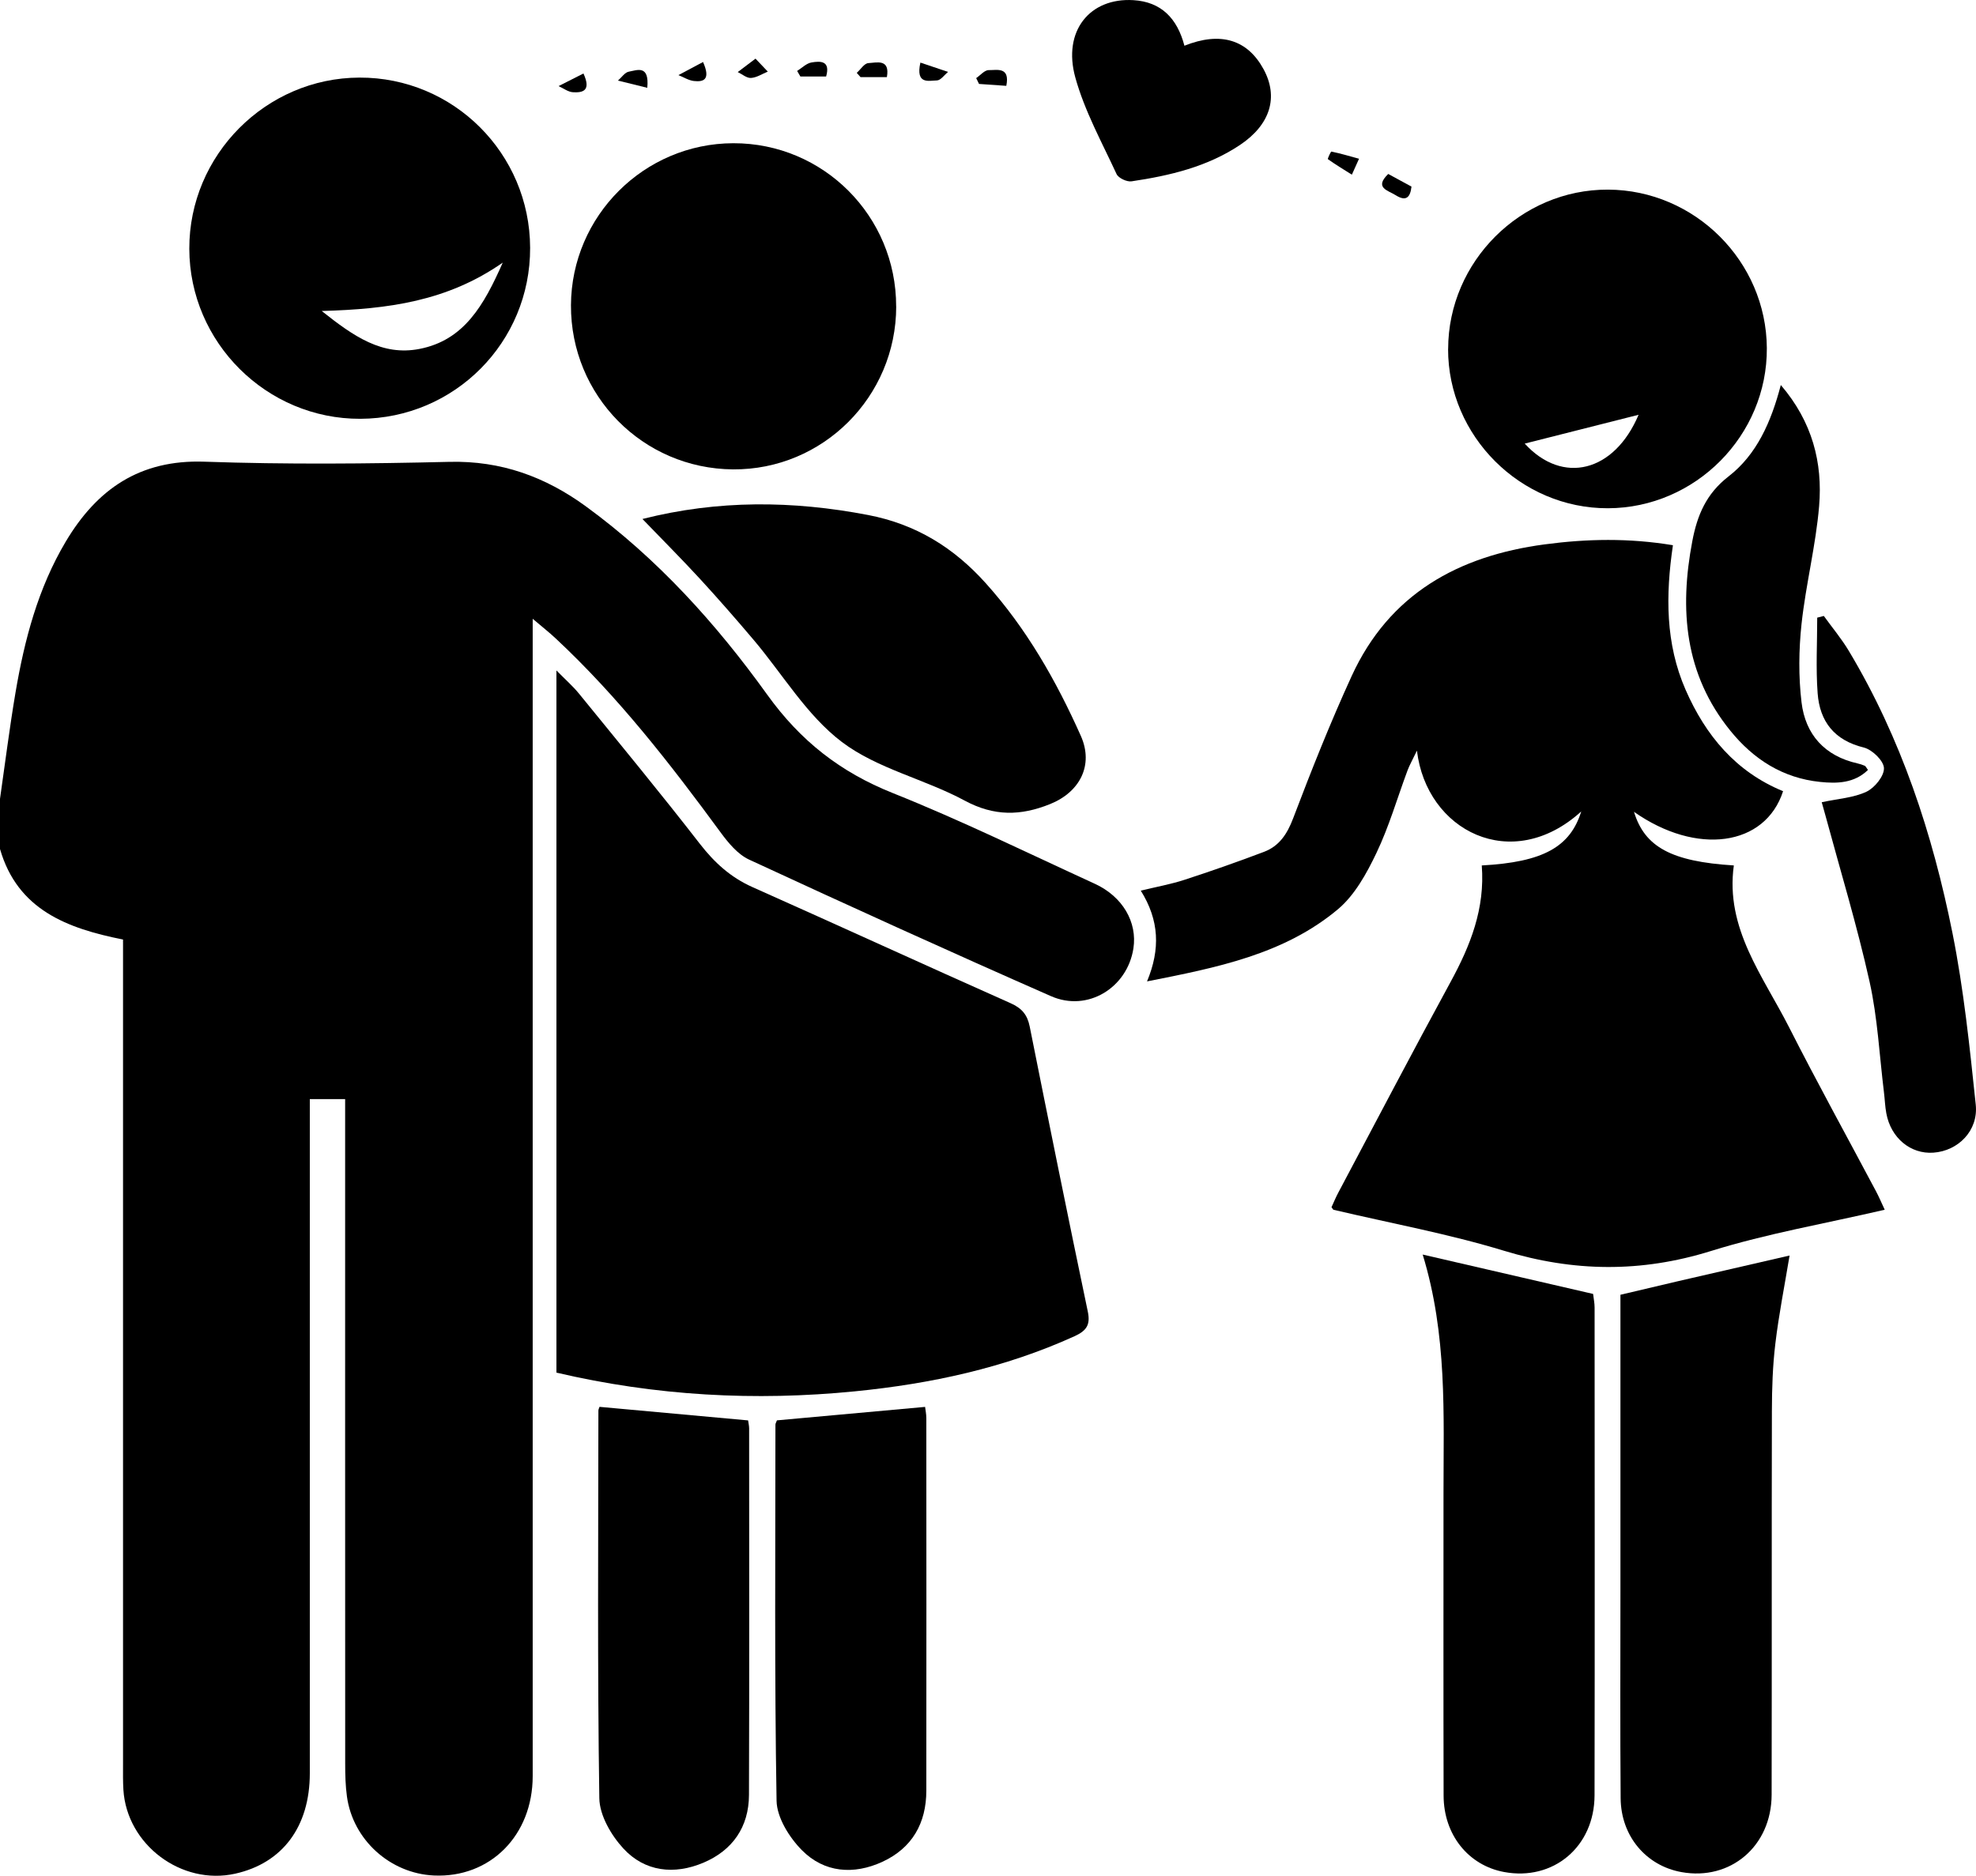
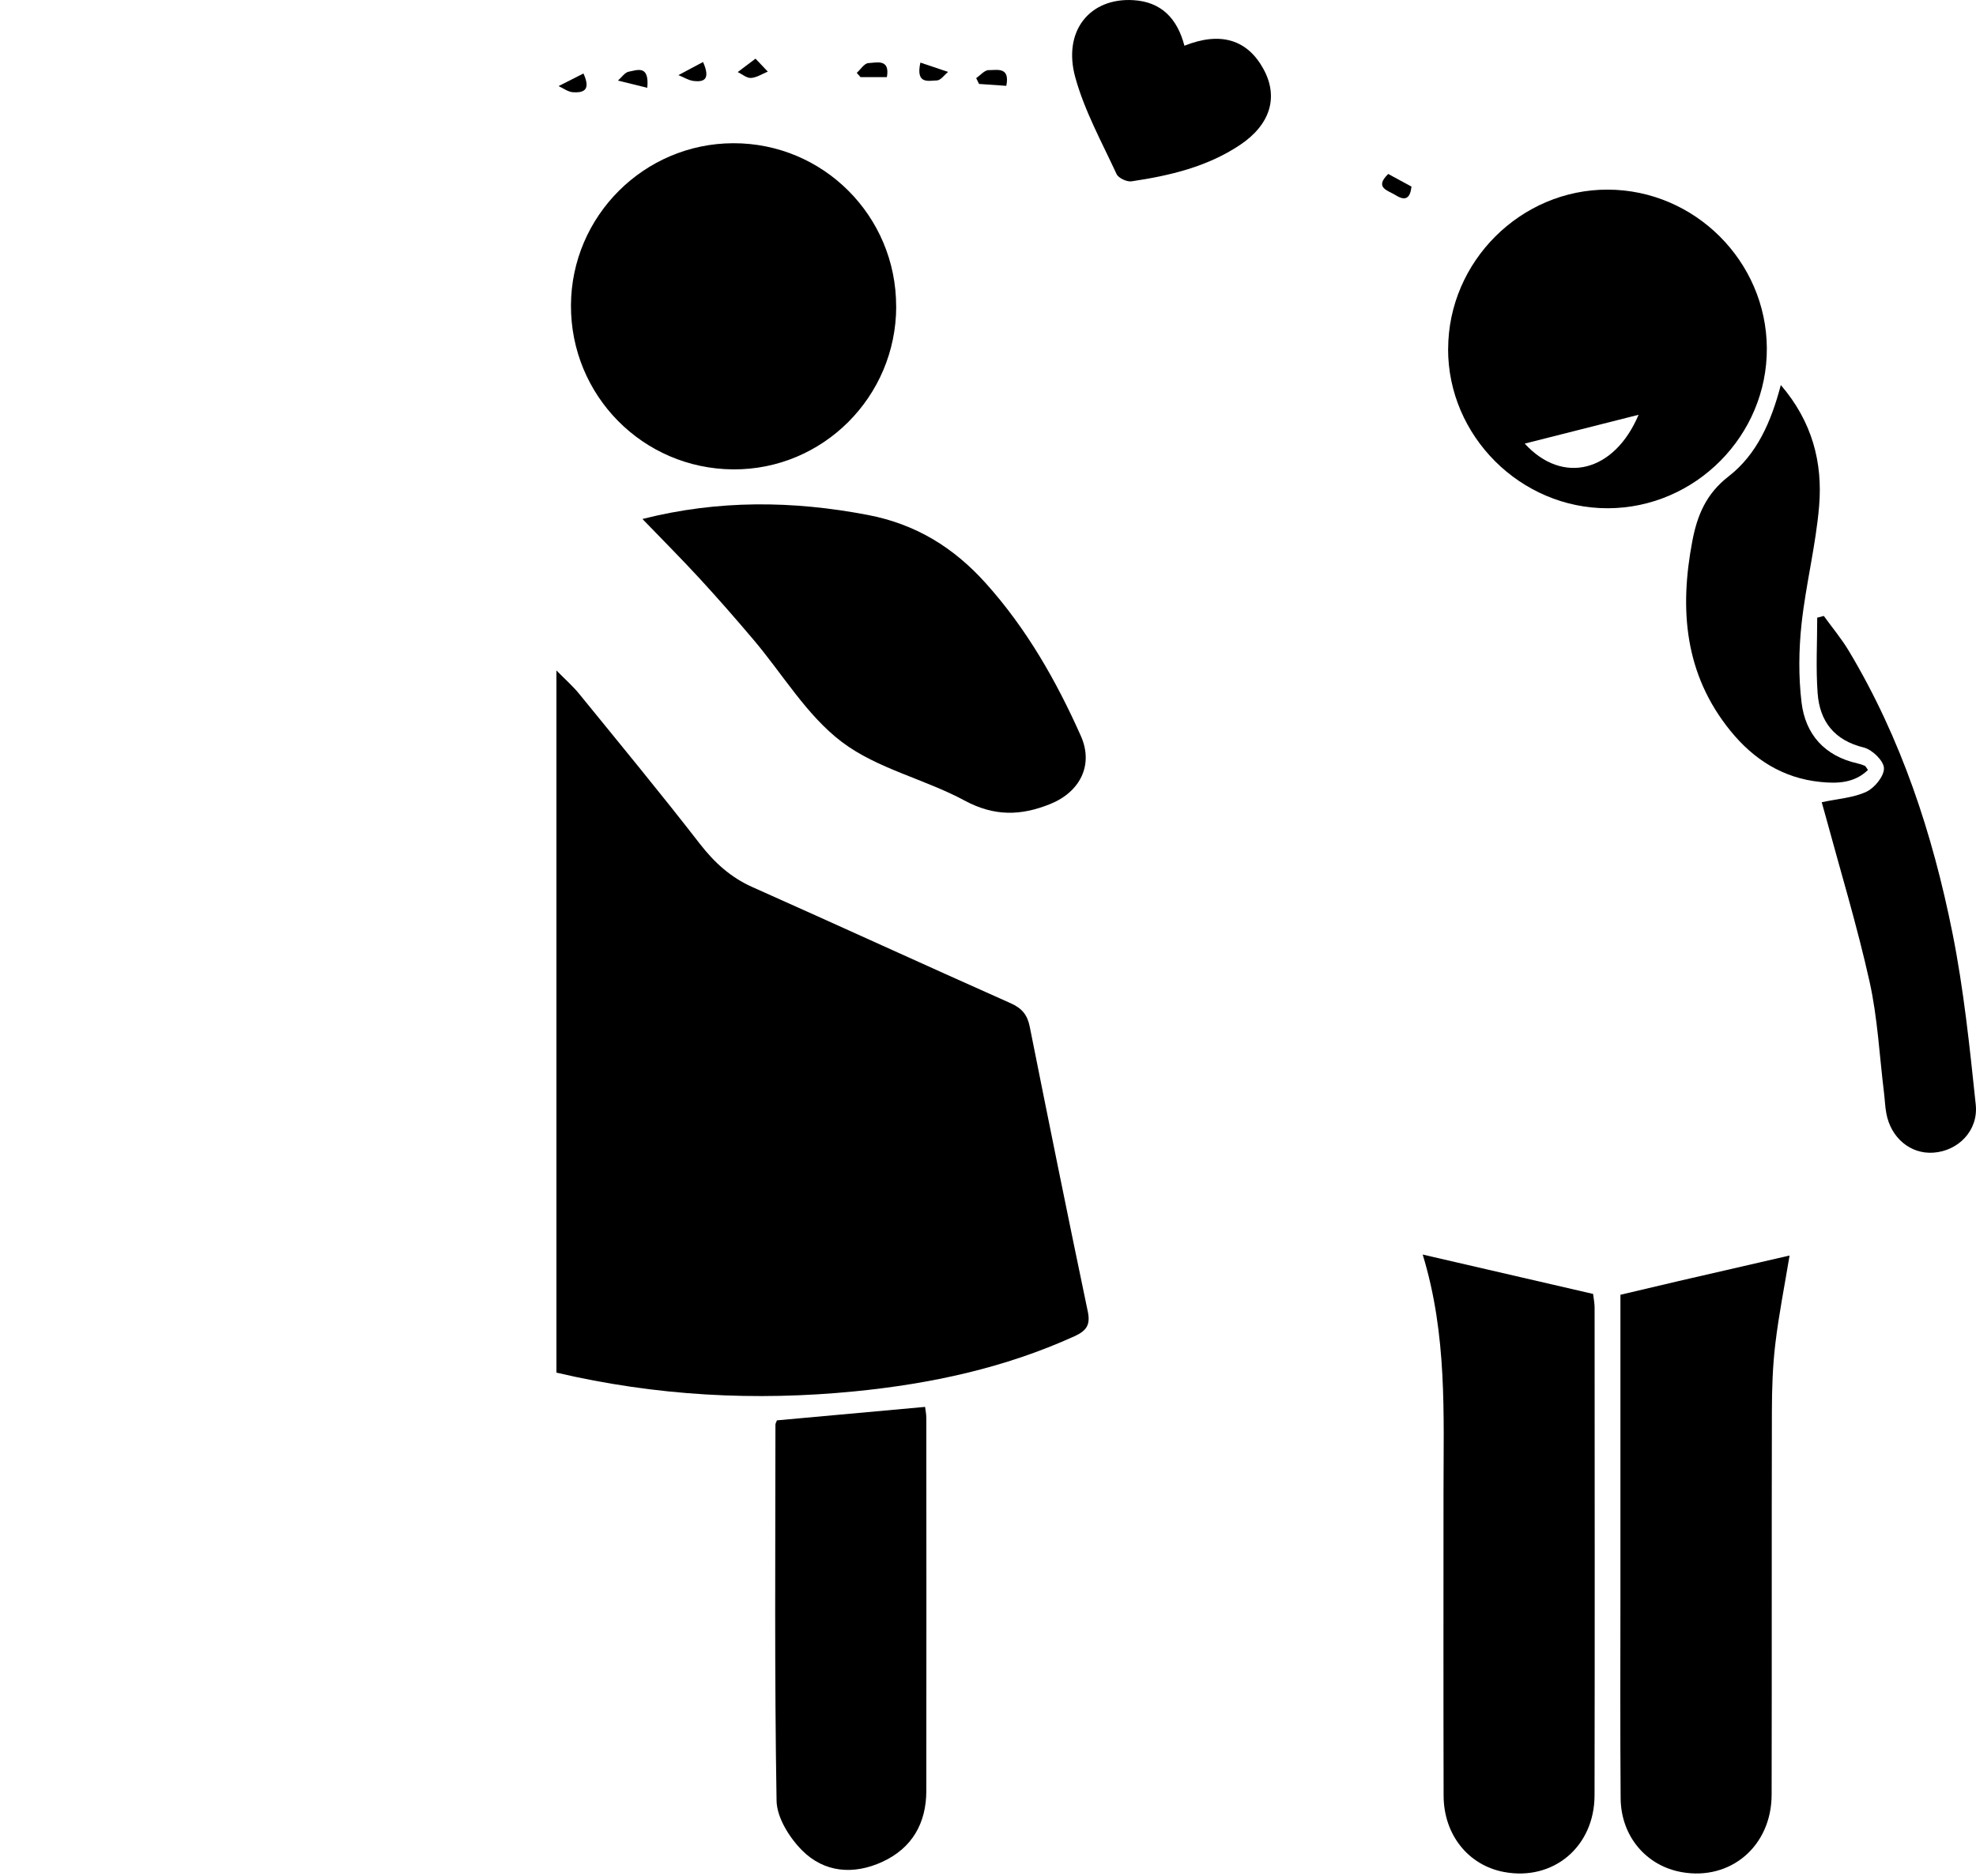
<svg xmlns="http://www.w3.org/2000/svg" id="Capa_1" data-name="Capa 1" viewBox="0 0 383.18 363.82">
  <defs>
    <style>      .cls-1 {        stroke-width: 0px;      }    </style>
  </defs>
-   <path class="cls-1" d="m0,154.94c.99-6.88,1.85-13.78,3.01-20.63,1.74-10.24,4.37-20.23,9.74-29.26,6.05-10.16,14.35-15.94,26.9-15.5,15.82.55,31.69.41,47.52.03,10-.24,18.58,2.9,26.45,8.64,13.86,10.11,25.26,22.74,35.16,36.52,6.45,8.98,14.18,15.02,24.34,19.08,13.29,5.31,26.17,11.63,39.19,17.6,5.4,2.48,8.26,7.45,7.48,12.53-1.18,7.64-8.87,12.39-15.97,9.27-19.61-8.62-39.11-17.49-58.55-26.49-2.22-1.03-4.06-3.27-5.57-5.33-9.75-13.3-19.85-26.28-31.94-37.57-1.23-1.15-2.55-2.19-4.46-3.81v5.17c0,73.1,0,146.2,0,219.3,0,11.52-8.26,19.78-19.16,19.28-8.47-.39-15.7-6.9-16.86-15.31-.29-2.09-.34-4.23-.34-6.34-.02-41.29-.01-82.58-.01-123.87,0-1.6,0-3.21,0-5.07h-6.85c0,1.72,0,3.18,0,4.65,0,42.04.01,84.08,0,126.11,0,10.38-5.31,17.44-14.48,19.48-10.42,2.32-21.01-5.63-21.67-16.28-.1-1.62-.07-3.24-.07-4.86,0-51.77,0-103.54,0-155.3,0-1.48,0-2.96,0-4.75C13.06,180.08,3.41,176.49,0,164.67,0,161.43,0,158.18,0,154.94Z" />
-   <path class="cls-1" d="m287.36,167.86c11.85-.64,17.12-3.57,19.27-10.47-13.51,12.26-30.03,3.72-31.86-11.8-.87,1.81-1.42,2.78-1.81,3.8-2,5.36-3.59,10.92-6.05,16.06-1.88,3.94-4.19,8.15-7.44,10.89-10.47,8.78-23.51,11.34-37.04,14.01,2.6-6.25,2.38-11.85-1.21-17.6,3.02-.74,5.78-1.23,8.43-2.09,5.2-1.69,10.36-3.5,15.47-5.44,2.95-1.12,4.48-3.44,5.64-6.49,3.53-9.3,7.21-18.56,11.35-27.6,7.29-15.92,20.66-23.31,37.41-25.54,8.17-1.09,16.34-1.26,24.89.16-1.43,9.69-1.46,19.09,2.46,28.05,3.88,8.86,9.74,15.9,18.9,19.66-3.47,10.74-16.8,12.52-28.91,4,2.06,6.8,7.24,9.65,19.36,10.4-1.7,12.23,5.68,21.46,10.75,31.46,5.41,10.66,11.19,21.14,16.8,31.7.57,1.07,1.04,2.18,1.71,3.62-11.47,2.67-22.8,4.61-33.68,8-13.57,4.23-26.63,4.07-40.17-.05-10.81-3.29-22.01-5.34-33.03-7.94-.09-.02-.15-.18-.4-.5.4-.85.8-1.86,1.31-2.81,7.24-13.64,14.4-27.33,21.79-40.9,3.82-7.01,6.7-14.19,6.04-22.6Z" />
  <path class="cls-1" d="m107.9,266.23v-136.19c1.77,1.8,3.2,3.05,4.38,4.5,7.86,9.66,15.79,19.27,23.42,29.11,2.83,3.65,5.97,6.52,10.21,8.41,16.71,7.45,33.34,15.08,50.06,22.52,2.18.97,3.25,2.23,3.71,4.54,3.68,18.43,7.41,36.86,11.26,55.26.55,2.61-.27,3.74-2.59,4.8-13.55,6.16-27.85,9.22-42.55,10.68-19.37,1.92-38.57.9-57.91-3.63Z" />
  <path class="cls-1" d="m275.87,243.33c11.61,2.68,22.27,5.15,33.06,7.64.11.95.29,1.79.29,2.63.01,31.54.05,63.08-.01,94.62-.02,10-8.03,16.66-17.56,14.87-6.92-1.3-11.69-7.22-11.71-14.8-.05-19.57-.02-39.15-.02-58.72,0-15.29.74-30.63-4.04-46.25Z" />
  <path class="cls-1" d="m314.24,251.13c3.94-.93,7.55-1.79,11.16-2.63,7.13-1.65,14.26-3.28,21.63-4.98-.98,5.91-2.09,11.48-2.76,17.1-.52,4.32-.66,8.7-.67,13.05-.06,24.81,0,49.62-.05,74.43-.02,9.98-7.98,16.73-17.49,15.01-6.86-1.24-11.73-6.97-11.79-14.32-.11-13.46-.04-26.93-.04-40.39,0-17.7,0-35.41,0-53.11,0-1.35,0-2.7,0-4.17Z" />
-   <path class="cls-1" d="m102.8,48.07c.06,18.29-14.63,33.09-32.92,33.16-18.17.07-33.13-14.8-33.17-32.98-.04-18.16,14.84-33.14,32.99-33.2,18.23-.06,33.04,14.71,33.1,33.01Zm-40.41,12.25c6.21,4.95,11.74,8.76,18.94,7.36,8.66-1.68,12.51-8.47,16.16-16.74-10.77,7.51-22.23,9.02-35.1,9.38Z" />
  <path class="cls-1" d="m173.79,59.44c-.01,17.52-14.24,31.73-31.65,31.6-17.49-.13-31.5-14.33-31.42-31.85.09-17.3,14.19-31.37,31.48-31.41,17.46-.04,31.6,14.13,31.58,31.66Z" />
  <path class="cls-1" d="m280.82,67.68c.03-16.96,14.09-30.97,31-30.9,16.83.07,30.69,13.9,30.8,30.72.11,16.95-13.84,31.03-30.81,31.08-16.94.05-31.03-14-31-30.9Zm36.93,12.77c-7.2,1.82-14.78,3.75-22.08,5.59,7.36,8.06,17.38,5.53,22.08-5.59Z" />
  <path class="cls-1" d="m124.59,100.66c14.66-3.71,29.11-3.58,43.75-.77,9.31,1.79,16.62,6.34,22.78,13.19,7.91,8.79,13.7,18.94,18.48,29.67,2.51,5.65-.18,10.87-5.95,13.2-5.72,2.31-10.87,2.41-16.59-.67-7.75-4.18-16.95-6.17-23.81-11.37-6.82-5.16-11.48-13.16-17.16-19.86-3.38-3.99-6.82-7.93-10.36-11.78-3.53-3.84-7.22-7.53-11.15-11.61Z" />
-   <path class="cls-1" d="m116.25,272.87c9.73.89,19.25,1.76,28.82,2.63.08.58.2,1.07.2,1.55,0,23.7.05,47.39-.03,71.09-.02,6.22-3.19,10.76-8.84,13.15-5.63,2.38-11.35,1.78-15.53-2.77-2.36-2.56-4.6-6.42-4.65-9.73-.38-25.06-.2-50.13-.18-75.2,0-.23.14-.47.22-.73Z" />
+   <path class="cls-1" d="m116.25,272.87Z" />
  <path class="cls-1" d="m150.67,275.49c9.46-.86,18.98-1.73,28.72-2.61.07.58.24,1.39.24,2.21.01,24.07.03,48.15,0,72.22,0,6.31-2.75,11.14-8.51,13.8-5.57,2.57-11.29,2.13-15.62-2.25-2.44-2.47-4.85-6.32-4.91-9.58-.41-24.31-.23-48.64-.22-72.96,0-.23.16-.46.29-.82Z" />
  <path class="cls-1" d="m353.26,155.6c3.21-.69,6.19-.86,8.68-2.04,1.59-.75,3.45-3.05,3.39-4.58-.05-1.43-2.29-3.59-3.91-3.99-5.72-1.4-8.54-5.05-8.95-10.53-.36-4.86-.08-9.77-.08-14.66.43-.11.85-.22,1.28-.33,1.63,2.26,3.43,4.41,4.85,6.78,10.16,16.96,16.25,35.5,20.1,54.74,2.19,10.95,3.34,22.13,4.51,33.26.53,5.06-3.41,8.99-8.22,9.32-4.42.31-8.24-2.85-9.12-7.63-.25-1.34-.29-2.72-.46-4.08-.88-7.16-1.23-14.45-2.79-21.46-2.43-10.91-5.69-21.63-8.61-32.42-.22-.82-.46-1.63-.67-2.39Z" />
  <path class="cls-1" d="m345.34,74.69c6.12,7.15,8.12,15.06,7.42,23.45-.64,7.66-2.58,15.21-3.41,22.87-.54,5.03-.6,10.22,0,15.23.75,6.23,4.49,10.4,10.85,11.83.48.11.96.26,1.41.46.19.09.29.37.62.81-2.66,2.59-6,2.66-9.28,2.32-7.21-.74-12.89-4.36-17.39-9.91-8.9-10.96-9.92-23.51-7.39-36.8.95-5,2.68-9.18,7.02-12.54,5.45-4.22,8.25-10.51,10.14-17.73Z" />
  <path class="cls-1" d="m229.68,8.87c7.03-2.81,12.23-1.17,15.34,4.54,2.94,5.4,1.35,10.75-4.57,14.71-6.35,4.24-13.61,5.95-21.02,7.05-.91.14-2.55-.63-2.91-1.41-2.85-6.17-6.21-12.25-8-18.74-2.49-9.01,2.81-15.49,11.25-14.99,5.42.32,8.52,3.54,9.91,8.84Z" />
  <path class="cls-1" d="m171.98,14.96h-5.11c-.24-.28-.49-.56-.73-.83.75-.67,1.47-1.85,2.25-1.89,1.59-.08,4.24-.91,3.59,2.73Z" />
  <path class="cls-1" d="m178.48,12.14c1.99.67,3.68,1.24,5.37,1.81-.72.58-1.43,1.63-2.16,1.65-1.57.03-4.17.86-3.21-3.46Z" />
  <path class="cls-1" d="m195.14,16.65c-1.93-.14-3.61-.25-5.29-.37-.18-.38-.36-.75-.55-1.13.81-.55,1.64-1.57,2.44-1.55,1.55.03,4.16-.73,3.4,3.05Z" />
-   <path class="cls-1" d="m263.54,30.79c-.52,1.17-.86,1.91-1.39,3.09-1.7-1.07-3.22-1.99-4.65-3.01-.09-.06.56-1.5.69-1.47,1.73.36,3.43.86,5.35,1.39Z" />
  <path class="cls-1" d="m269.2,33.74c1.67.91,3.06,1.66,4.51,2.45-.23,2.13-1.07,2.93-3.05,1.68-1.5-.95-4.23-1.43-1.46-4.13Z" />
  <path class="cls-1" d="m125.52,17.03c-2.1-.52-3.9-.96-5.69-1.4.7-.6,1.33-1.59,2.11-1.73,1.59-.28,4.01-1.41,3.58,3.13Z" />
  <path class="cls-1" d="m146.51,11.38c1.04,1.1,1.71,1.8,2.38,2.51-1.08.44-2.15,1.16-3.26,1.23-.83.05-1.71-.73-2.57-1.14.98-.74,1.96-1.48,3.44-2.6Z" />
  <path class="cls-1" d="m113.14,14.25c1.58,3.44-.22,3.74-2.02,3.64-.95-.05-1.87-.77-2.8-1.19,1.6-.81,3.2-1.62,4.83-2.45Z" />
-   <path class="cls-1" d="m160.19,14.84h-4.98c-.21-.36-.42-.72-.63-1.08.93-.58,1.81-1.49,2.81-1.65,1.68-.28,3.69-.37,2.81,2.73Z" />
  <path class="cls-1" d="m136.33,12.02c1.55,3.49.06,3.9-1.79,3.69-1.02-.12-1.99-.75-2.98-1.14,1.53-.82,3.06-1.63,4.77-2.54Z" />
</svg>